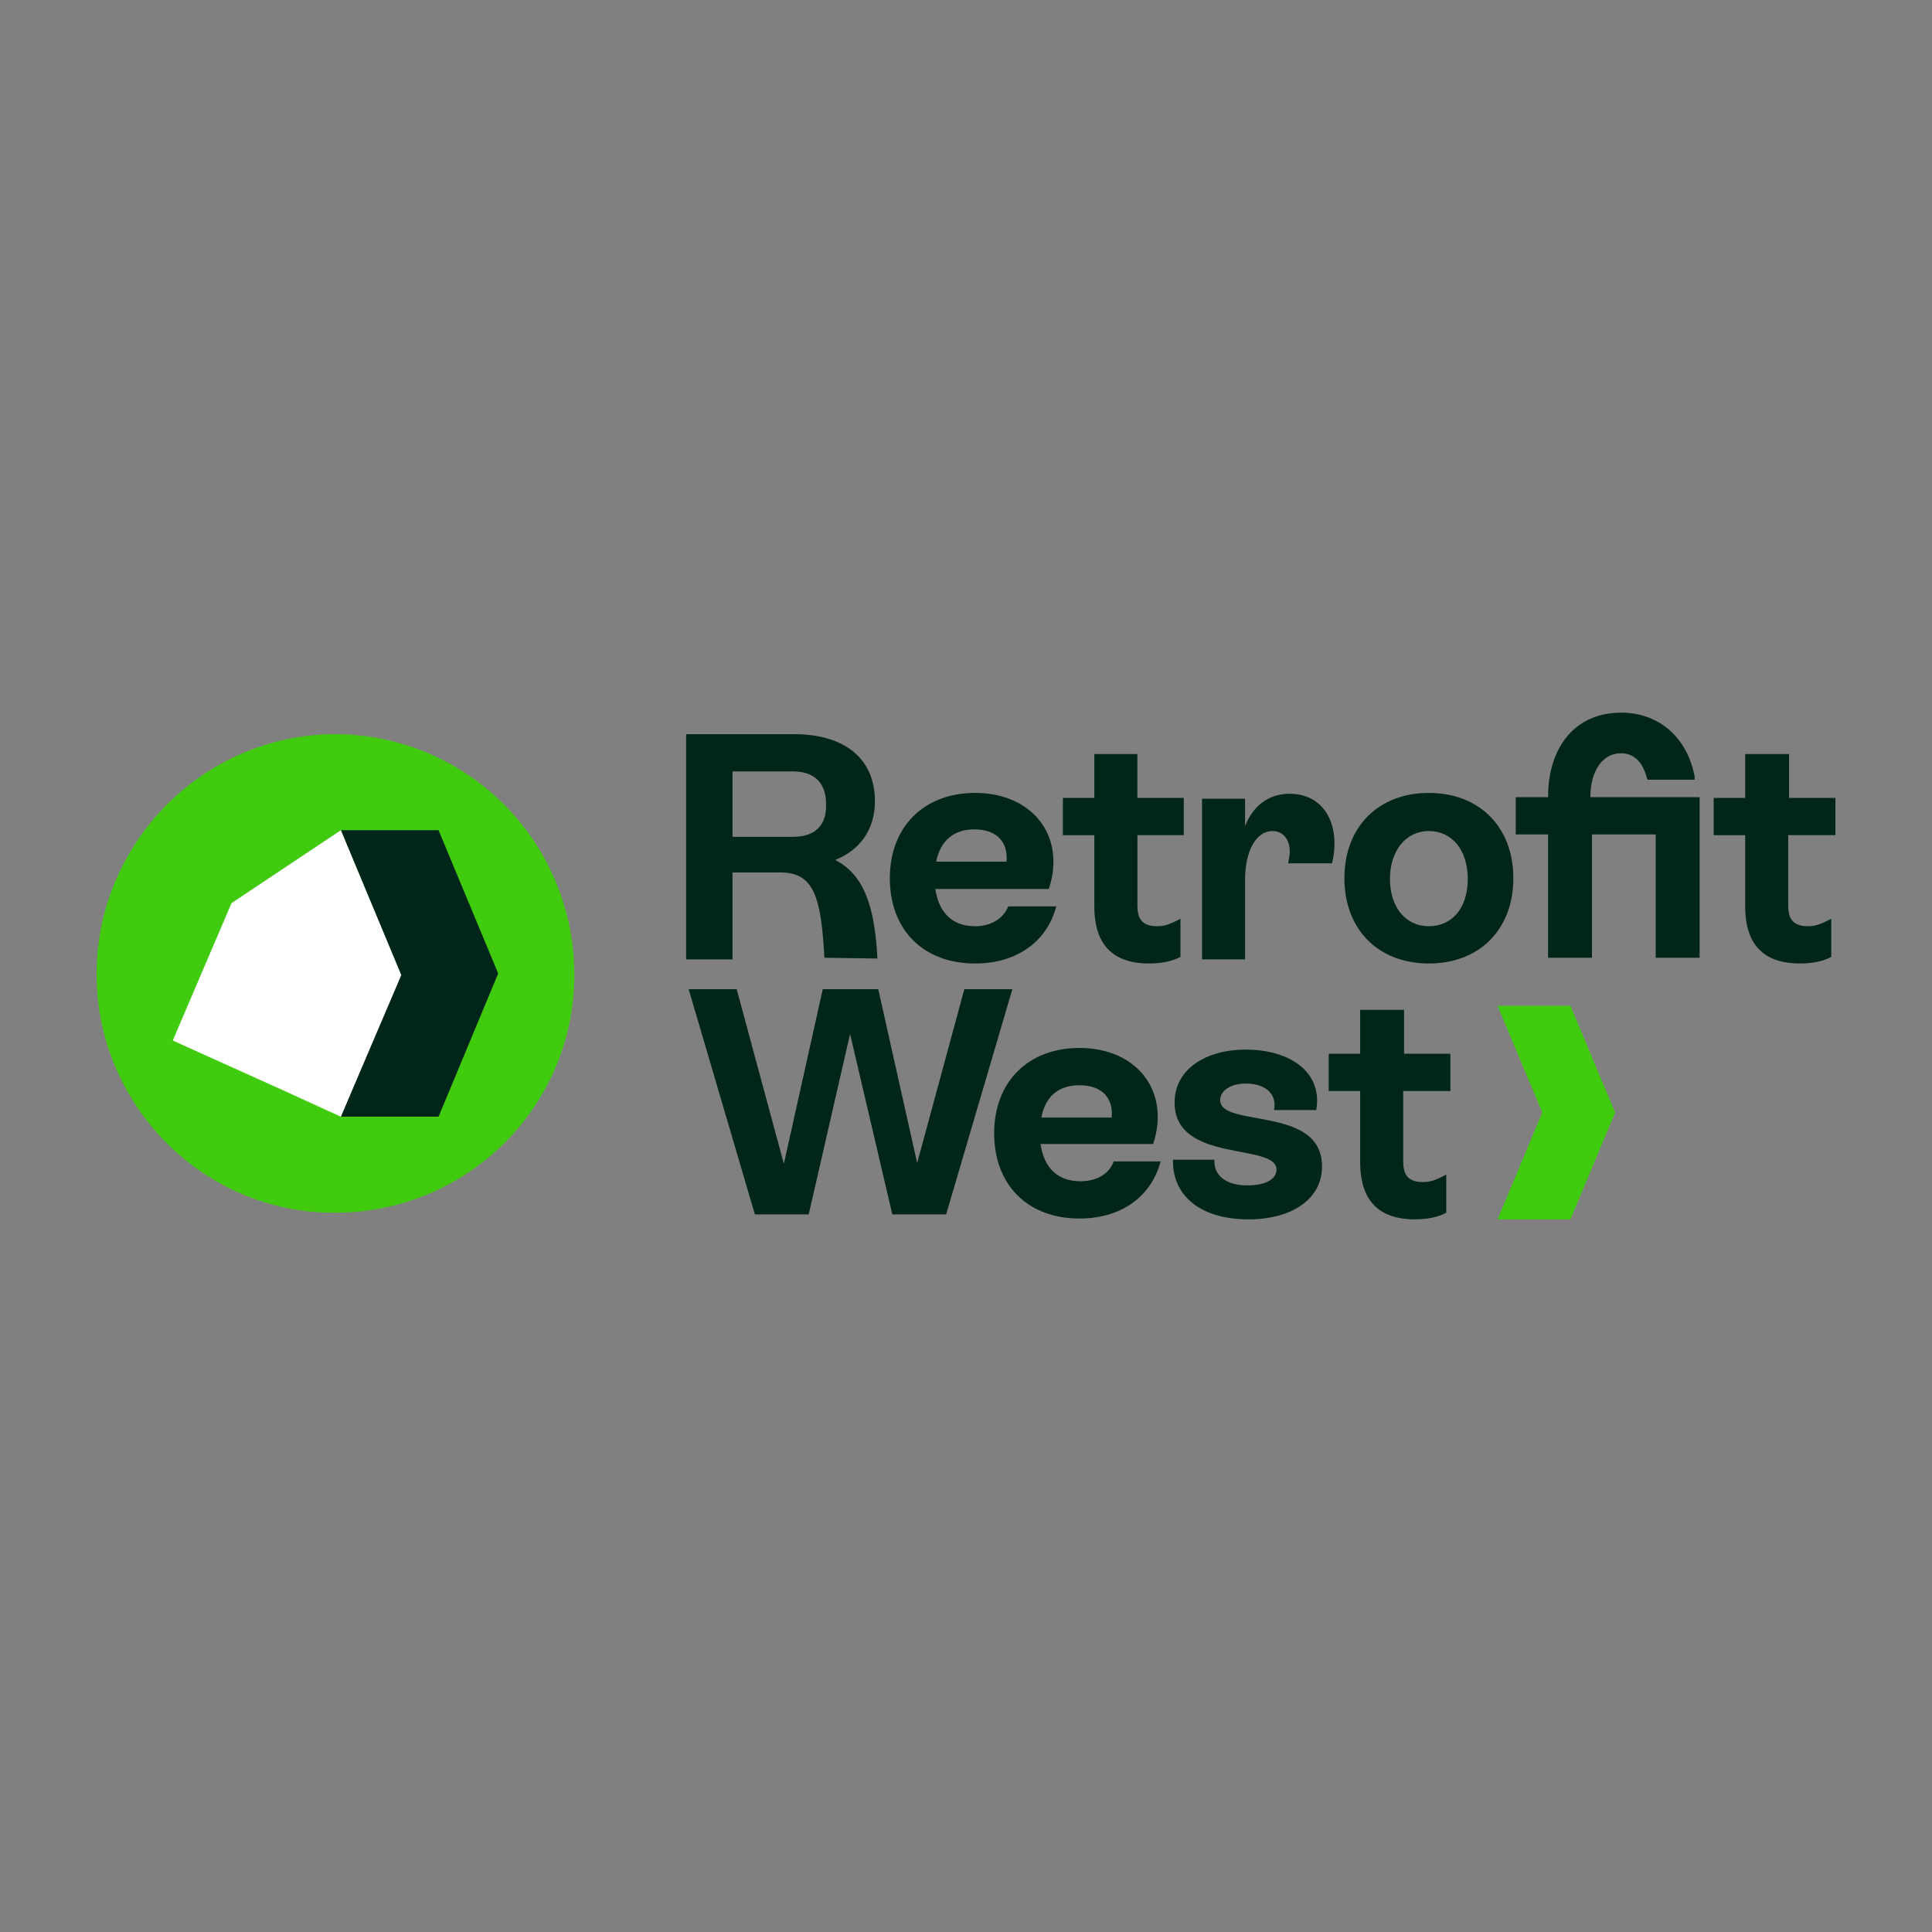
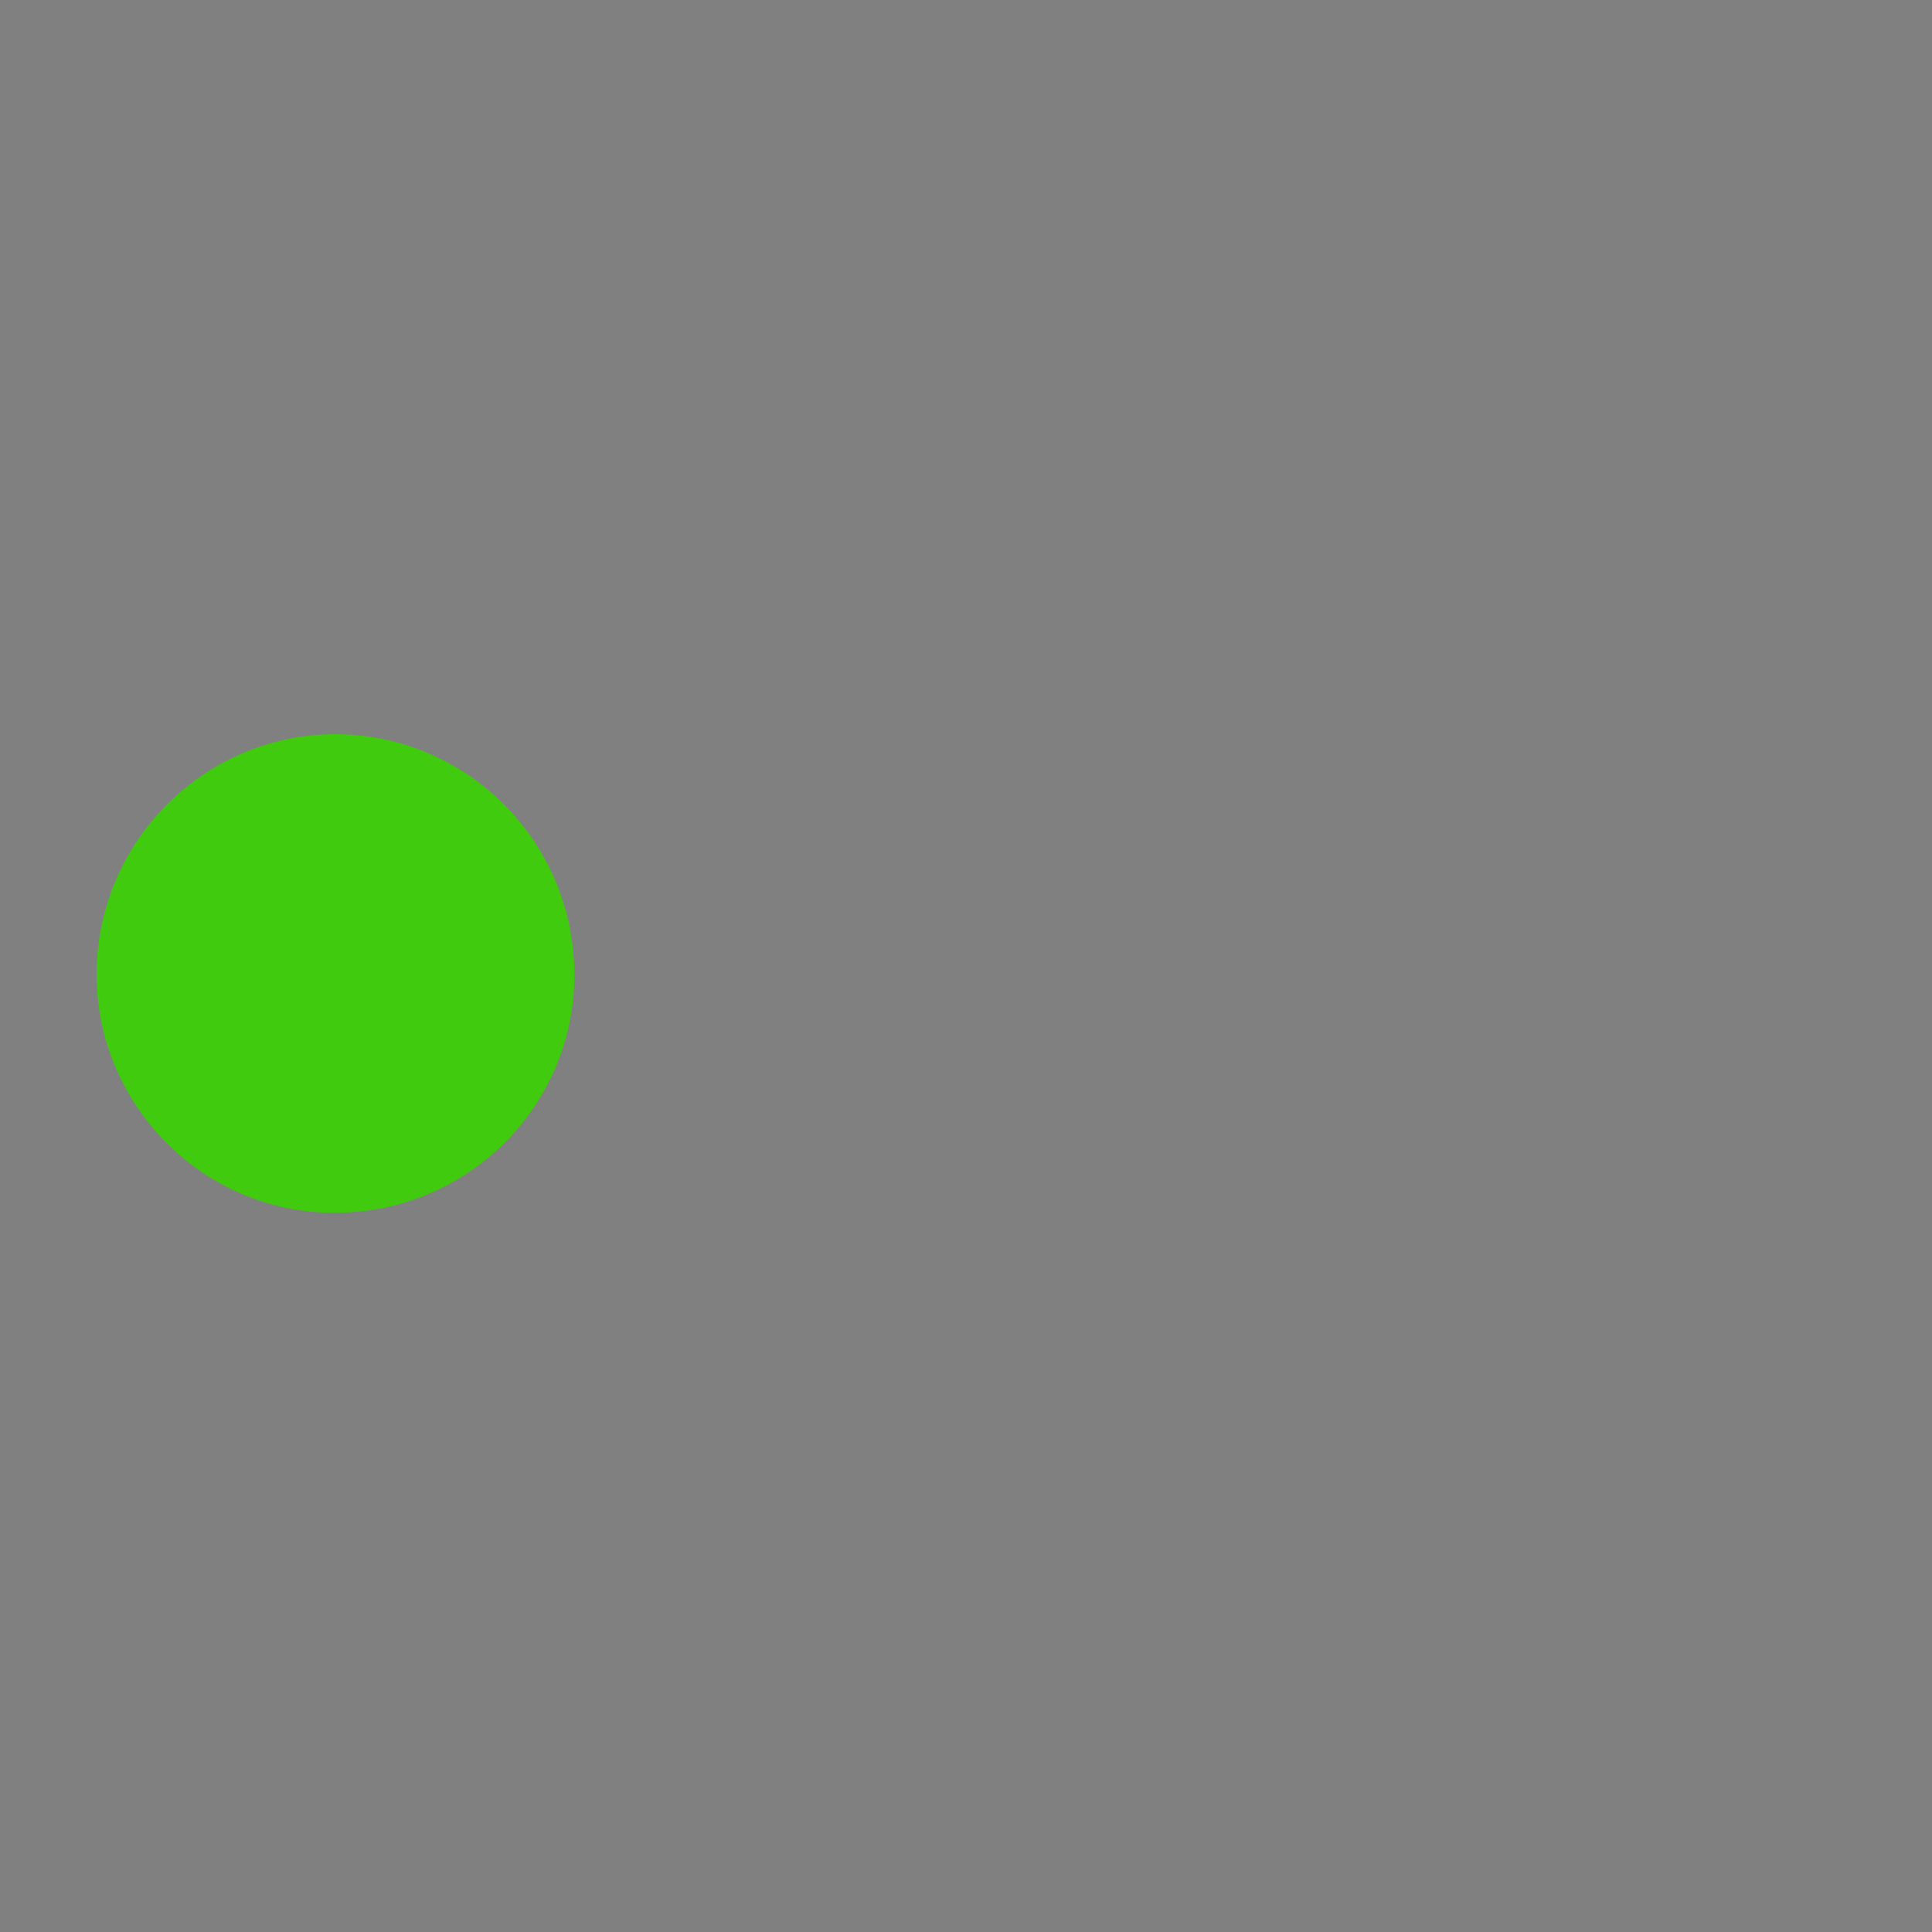
<svg xmlns="http://www.w3.org/2000/svg" id="logo__retrofit-west" viewBox="0 0 500 500">
  <rect x="0" y="0" width="500" height="500" fill="#808080" stroke="none" />
  <g id="logo__retrofit-west-2" data-name="logo__retrofit-west">
-     <path d="M418,287.93l-11.57-27.64h-18.86l11.57,27.64-11.57,27.64h18.86l11.57-27.64Z" fill="#40cb0e" />
-     <path d="M322.43,271.64c11.36,0,19.93,5.79,18.21,15.64h-10.93c.86-4.07-2.14-6.86-7.29-6.86-4.07,0-6.64,1.93-6.64,4.29,0,7.29,26.36,1.29,26.36,17.14,0,8.57-7.93,13.72-19.07,13.72-12.21,0-19.71-6-19.5-15.43h10.71c-.21,4.07,3,6.64,8.57,6.64,4.5,0,7.5-1.5,7.5-4.07,0-7.07-26.36-1.5-26.36-17.36,0-8.57,7.93-13.71,18.43-13.71ZM363.36,272.71h12v9.64h-12.21v18.21c0,3,.86,5.36,5.14,5.36,2.36,0,3.86-.86,6-1.93v9.86c-1.93,1.07-4.71,1.71-8.14,1.71-13.07,0-14.14-9.64-14.14-15v-18.21h-8.14v-9.64h8.14v-11.36h11.36v11.36ZM279.36,271.21c15,0,23.57,11.36,19.07,24.86h-29.14c.86,6,4.29,9.64,10.29,9.64,4.07,0,7.29-1.71,8.57-4.93v-.21h12.21c-2.36,9-10.07,14.78-21,14.78-13.5,0-22.07-8.79-22.07-22.07s8.79-22.07,22.07-22.07ZM279.36,280.86c-5.36,0-8.79,2.79-9.86,8.36h18.21c.43-4.93-2.36-8.36-8.36-8.36ZM202.86,301.21l10.07-45.21h14.36l10.07,45,12.21-45h12.43l-17.14,58.28h-13.93l-10.93-46.71-10.71,46.71h-13.93l-17.14-58.28h12.43l12.21,45.21ZM252.36,205.21c15,0,23.57,11.36,19.07,24.86h-29.36c.86,6,4.29,9.64,10.29,9.64,4.07,0,7.29-1.93,8.57-5.14h12.43c-2.36,9-10.07,14.78-21,14.78-13.5,0-22.07-8.79-22.07-22.07,0-13.29,8.79-22.07,22.07-22.07ZM252.14,214.64c-5.36,0-8.79,3-9.86,8.36h18.21c.43-4.93-2.36-8.36-8.36-8.36ZM294.36,206.5h12v9.64h-12v18.21c0,3,.86,5.36,5.14,5.36,2.36,0,3.86-.86,6-1.93v9.86c-1.93,1.07-4.72,1.71-8.15,1.71-13.07,0-14.14-9.64-14.14-15v-18.21h-8.14v-9.64h8.14v-11.36h11.14v11.36ZM369.79,205.21c13.07,0,21.86,8.79,21.86,22.07s-8.78,22.07-21.86,22.07c-13.07,0-21.86-8.79-21.86-22.07s8.79-22.07,21.86-22.07ZM369.79,215.07c-6,0-10.07,5.14-10.07,12.43s4.07,12.21,10.07,12.21c6,0,10.07-4.71,10.07-12.21s-4.07-12.43-10.07-12.43ZM463,206.5h12v9.64h-12.21v18.21c0,3,.86,5.36,5.14,5.36,2.36,0,3.86-.86,6-1.93v9.86c-1.93,1.07-4.71,1.71-8.14,1.71-13.07,0-14.14-9.64-14.14-15v-18.21h-8.14v-9.64h8.14v-11.36h11.36v11.36ZM205.43,190c13.29,0,21,6.43,21,17.36,0,7.29-3.86,12.64-10.29,15.21,7.71,3.86,10.28,12.64,10.93,25.5l-13.71-.21c-.86-15.43-2.57-22.07-11.36-22.07h-12.43v22.5h-12v-58.28h27.86ZM189.57,216.57h15.64c5.78,0,8.78-3,8.57-8.57,0-5.36-3-8.36-8.57-8.36h-15.64v16.93ZM333.79,205.43c7.07,0,11.57,5.14,11.57,12.86,0,1.71-.21,3.43-.64,5.14h-11.36c.21-1.07.43-2.14.43-3,0-3.21-1.71-5.36-4.5-5.36-4.07,0-7.07,4.93-7.07,12.64v20.57h-11.14v-41.57h11.14v7.07c2.14-5.36,6.21-8.36,11.57-8.36ZM419.5,184.43c9.86,0,17.14,6.43,19.07,16.5v.86h-12.21l-.21-.64c-1.07-4.07-3.43-6.21-6.64-6.21-4.71,0-7.93,4.5-7.93,11.36h28.28v41.57h-11.36v-31.93h-16.5v31.93h-11.36v-31.93h-8.36v-9.64h8.36c0-13.29,7.29-21.86,18.86-21.86Z" fill="#00251a" />
    <path d="M148.64,251.93c-.21-34.29-27.86-61.93-62.14-61.93-33.86.21-61.5,28.07-61.5,62.14s27.86,61.93,61.71,61.71c34.5,0,62.14-27.86,61.93-61.93Z" fill="#40cb0e" />
-     <path d="M128.93,251.93l-15.43-37.07h-25.29l15.43,37.07-15.43,37.07h25.29l15.43-37.07Z" fill="#00251a" />
-     <path d="M73,282.14l15.21,6.86,15.64-36.64-15.64-37.5-28.29,18.86-15.21,35.57,43.71,19.71" fill="#fff" />
  </g>
</svg>